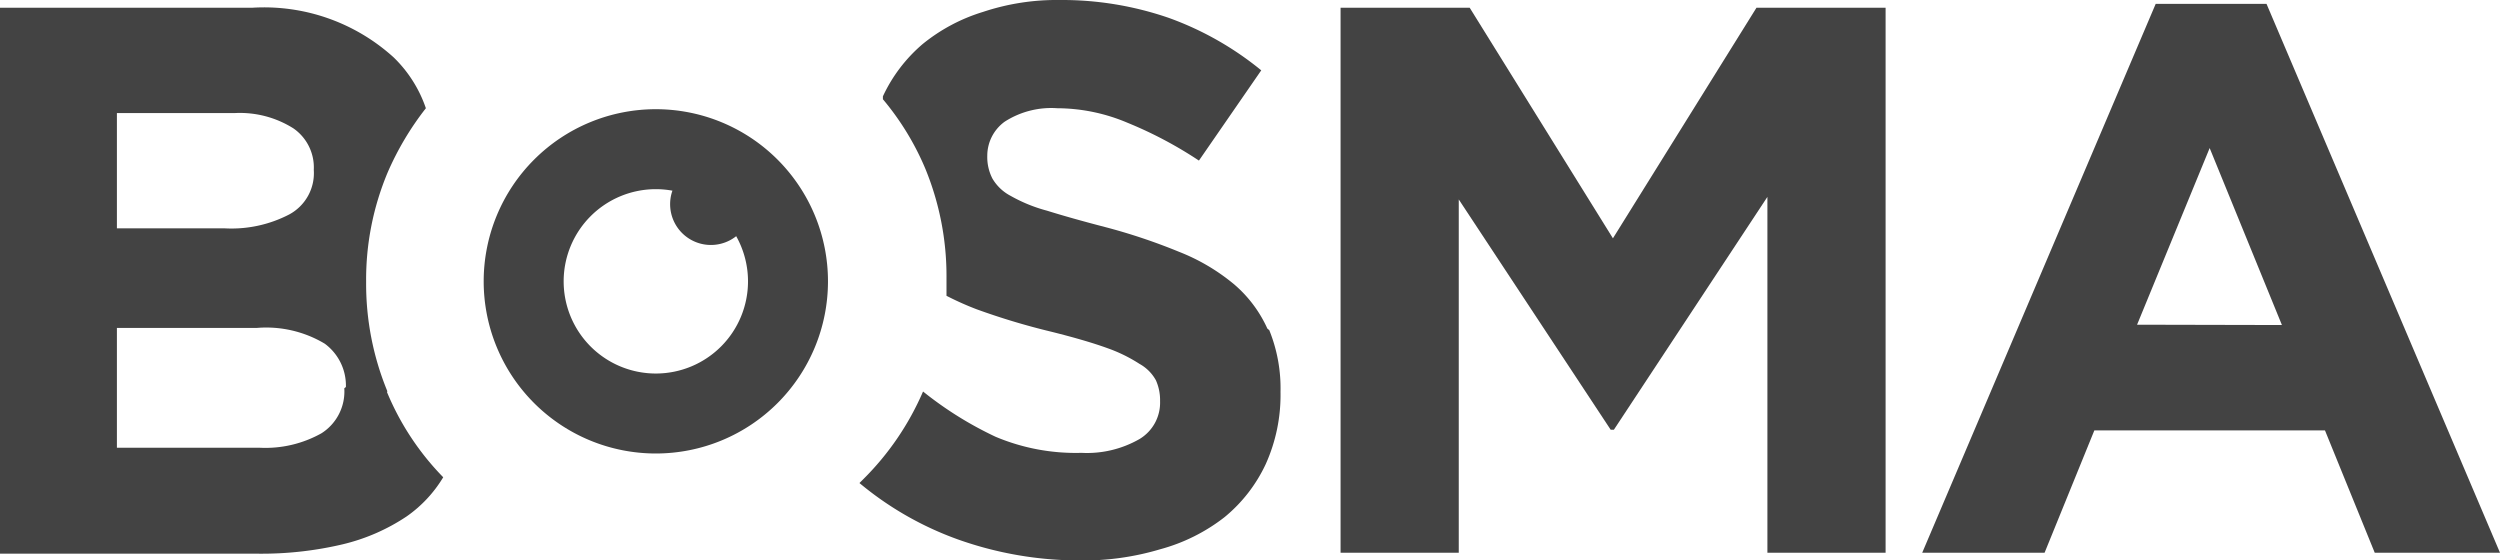
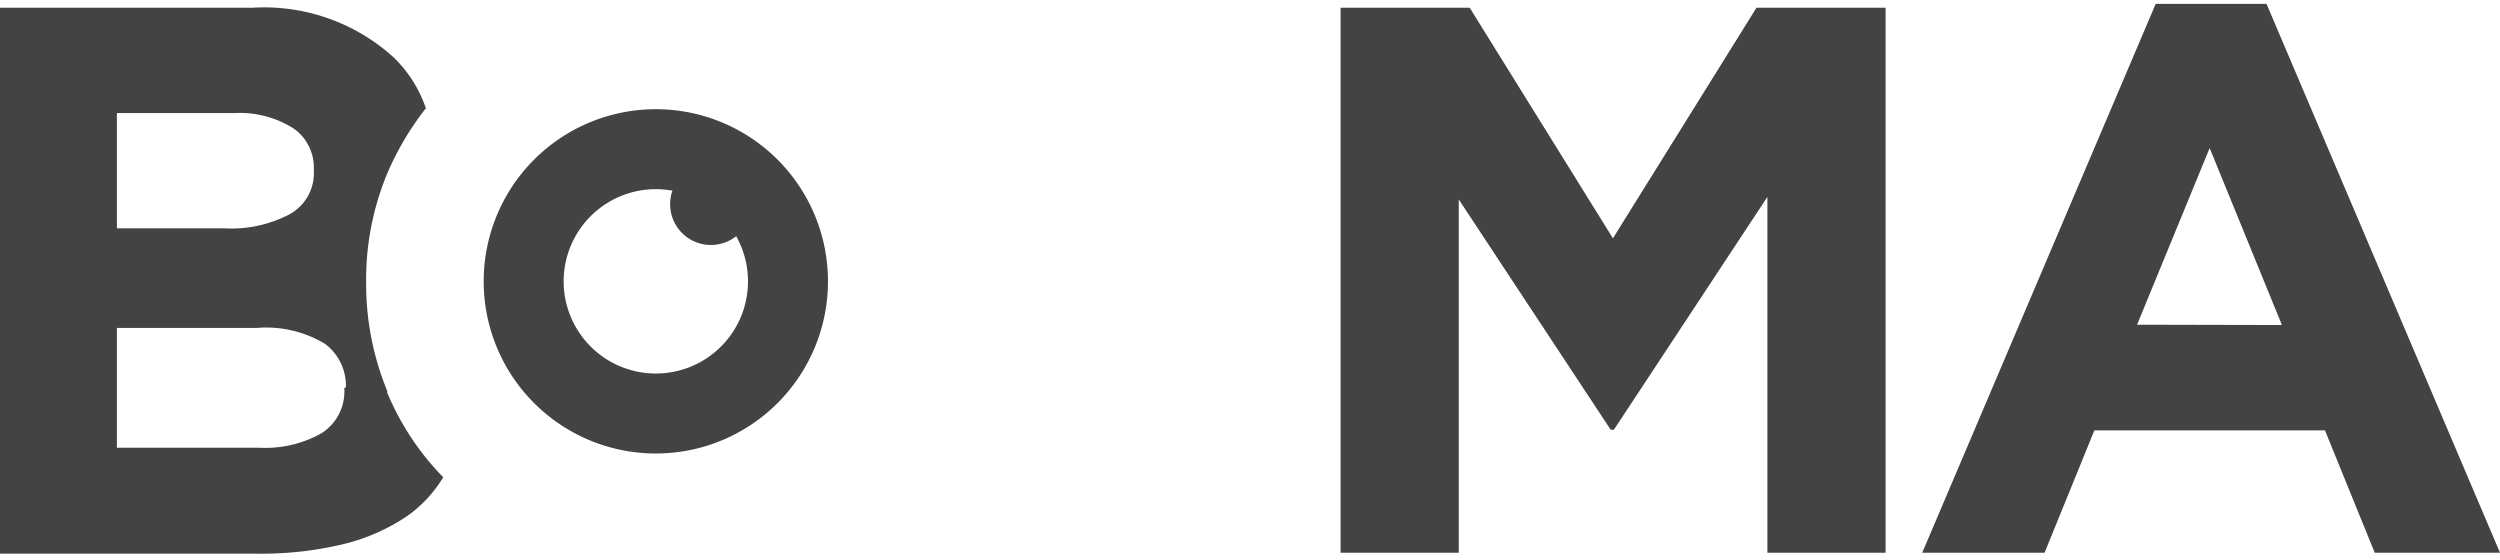
<svg xmlns="http://www.w3.org/2000/svg" viewBox="0 0 77.84 17.45">
  <defs>
    <style>.cls-1{fill:#434343;}</style>
  </defs>
  <g id="Layer_2" data-name="Layer 2">
    <g id="Layer_2-2" data-name="Layer 2">
      <polygon class="cls-1" points="41.74 0.24 45.76 0.24 50.22 7.42 54.69 0.24 58.71 0.24 58.71 17.21 55.03 17.21 55.03 6.13 50.25 13.38 50.15 13.38 45.42 6.21 45.42 17.21 41.74 17.21 41.74 0.24" />
      <path class="cls-1" d="M67.12.12h3.45l7.27,17.09h-3.9L72.39,13.4H65.21l-1.55,3.81H59.85Zm3.93,10L68.8,4.61l-2.26,5.5Z" />
-       <path class="cls-1" d="M39.46,10.23a3.94,3.94,0,0,0-1.05-1.39,6.24,6.24,0,0,0-1.7-1,18.18,18.18,0,0,0-2.3-.77c-.73-.19-1.33-.36-1.81-.51a4.77,4.77,0,0,1-1.13-.46,1.42,1.42,0,0,1-.57-.54,1.46,1.46,0,0,1-.16-.71v0a1.31,1.31,0,0,1,.54-1.06,2.68,2.68,0,0,1,1.64-.42,5.64,5.64,0,0,1,2.18.45A12.7,12.7,0,0,1,37.33,5l1.94-2.81A9.77,9.77,0,0,0,36.4.56,10.2,10.2,0,0,0,33,0a7.26,7.26,0,0,0-2.39.37,5.53,5.53,0,0,0-1.88,1A4.78,4.78,0,0,0,27.49,3l0,.09a8.45,8.45,0,0,1,1.32,2.16,8.78,8.78,0,0,1,.66,3.41v.05c0,.16,0,.33,0,.5a9.14,9.14,0,0,0,.94.42,21.65,21.65,0,0,0,2.33.7q1.08.27,1.74.51a4.73,4.73,0,0,1,1,.49,1.3,1.3,0,0,1,.51.51,1.51,1.51,0,0,1,.13.65v0a1.32,1.32,0,0,1-.64,1.18,3.29,3.29,0,0,1-1.81.43A6.43,6.43,0,0,1,31,13.6a11.24,11.24,0,0,1-2.26-1.41,8.7,8.7,0,0,1-1.86,2.73l-.12.12a10.12,10.12,0,0,0,3.05,1.75,11.3,11.3,0,0,0,3.8.66,8.34,8.34,0,0,0,2.52-.35,5.64,5.64,0,0,0,2-1,4.71,4.71,0,0,0,1.28-1.65,5.23,5.23,0,0,0,.46-2.25v0a4.81,4.81,0,0,0-.35-1.92" />
      <path class="cls-1" d="M12.06,12.18a8.77,8.77,0,0,1-.66-3.4v0a8.61,8.61,0,0,1,.67-3.41,9.12,9.12,0,0,1,1.19-2,4,4,0,0,0-1-1.58A6,6,0,0,0,7.87.24H0v17H8.06a11,11,0,0,0,2.6-.29,6.15,6.15,0,0,0,2-.87,4,4,0,0,0,1.14-1.22,8.38,8.38,0,0,1-1.75-2.65M3.64,3.52H7.32A3.12,3.12,0,0,1,9.14,4a1.48,1.48,0,0,1,.63,1.29v0A1.46,1.46,0,0,1,9,6.68a3.9,3.9,0,0,1-2,.43H3.64Zm7.08,8.57a1.54,1.54,0,0,1-.71,1.4,3.57,3.57,0,0,1-1.94.45H3.64V10.21H8a3.55,3.55,0,0,1,2.11.49,1.62,1.62,0,0,1,.66,1.35Z" />
      <path class="cls-1" d="M20.42,3.4a5.36,5.36,0,1,0,5.36,5.36A5.36,5.36,0,0,0,20.42,3.4m0,8.23a2.87,2.87,0,1,1,2.87-2.87,2.87,2.87,0,0,1-2.87,2.87" />
      <path class="cls-1" d="M23.4,6.47a1.27,1.27,0,1,0-2.53,0,1.27,1.27,0,0,0,2.53,0" />
    </g>
  </g>
</svg>